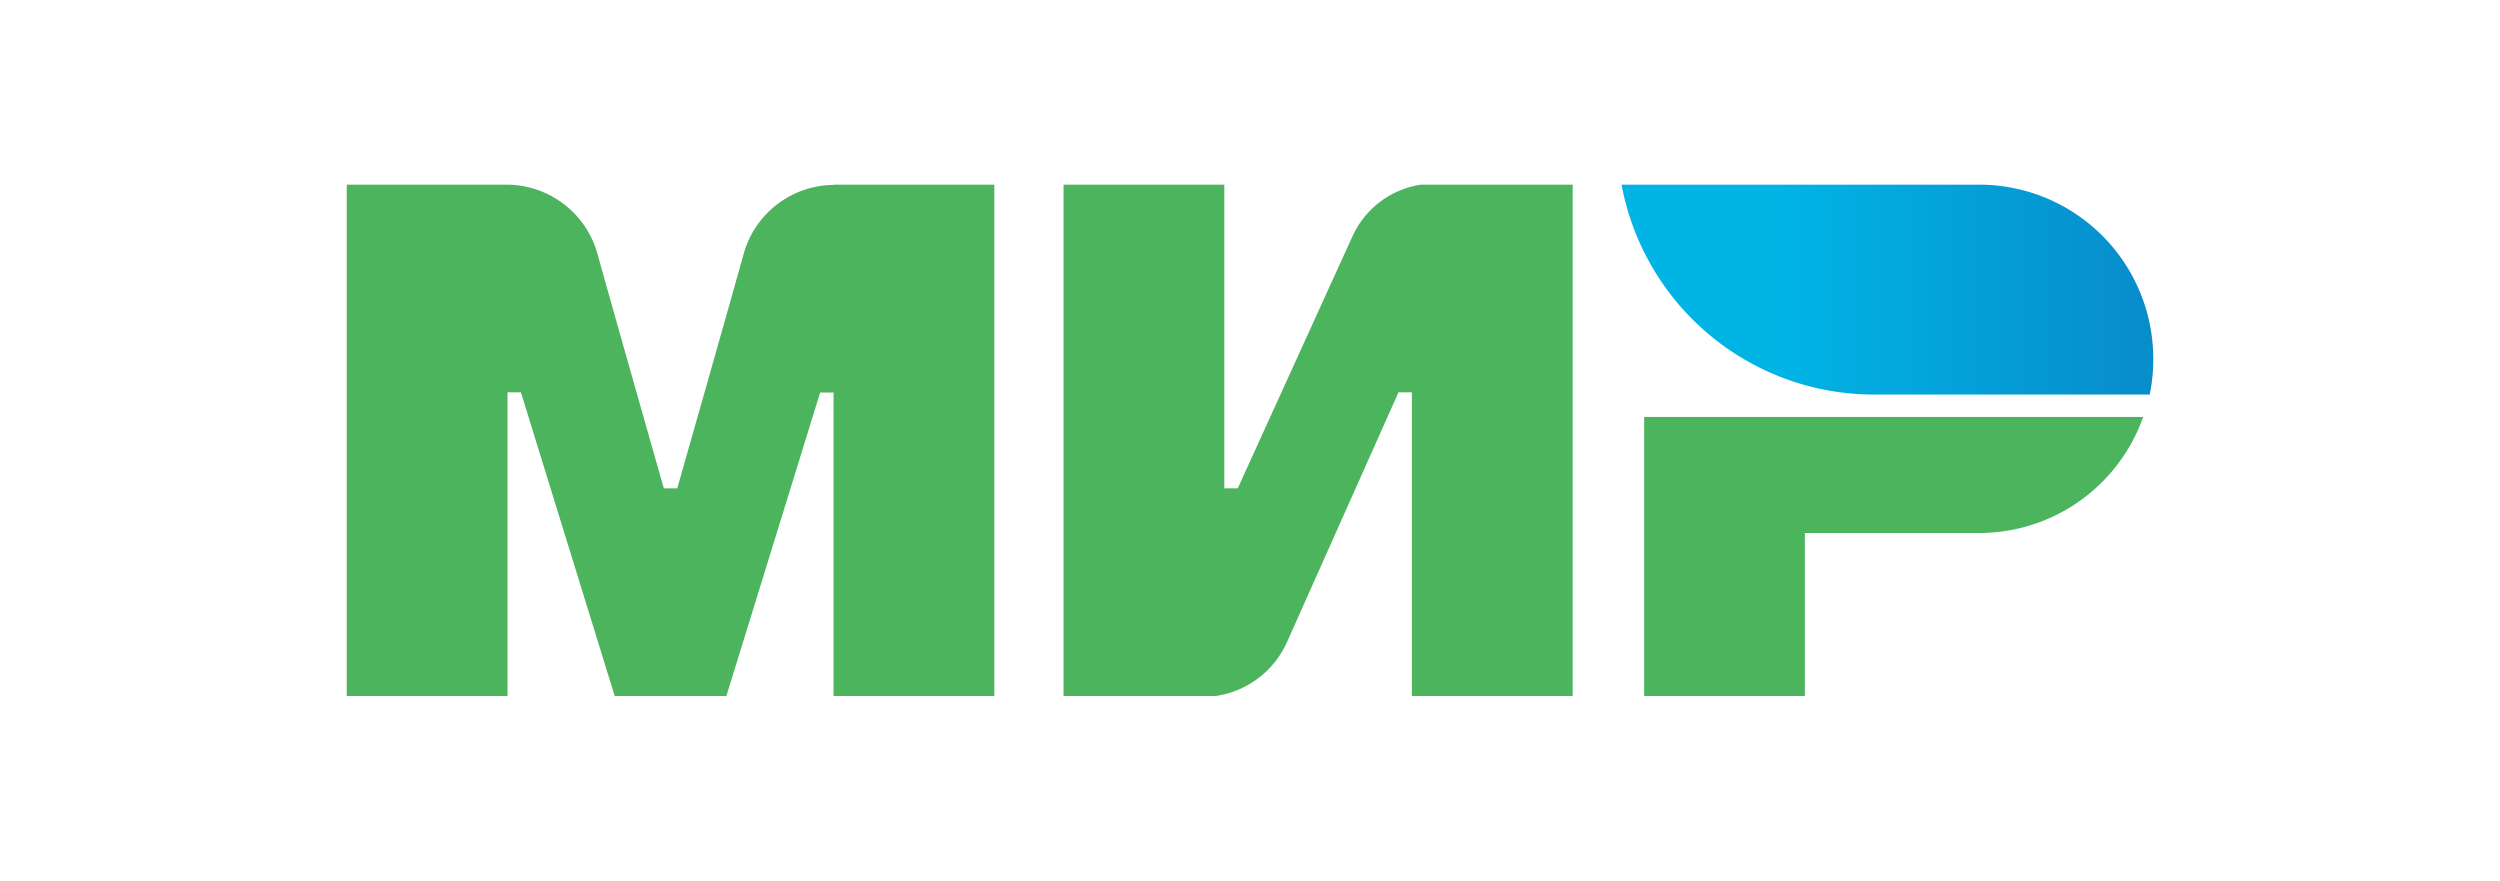
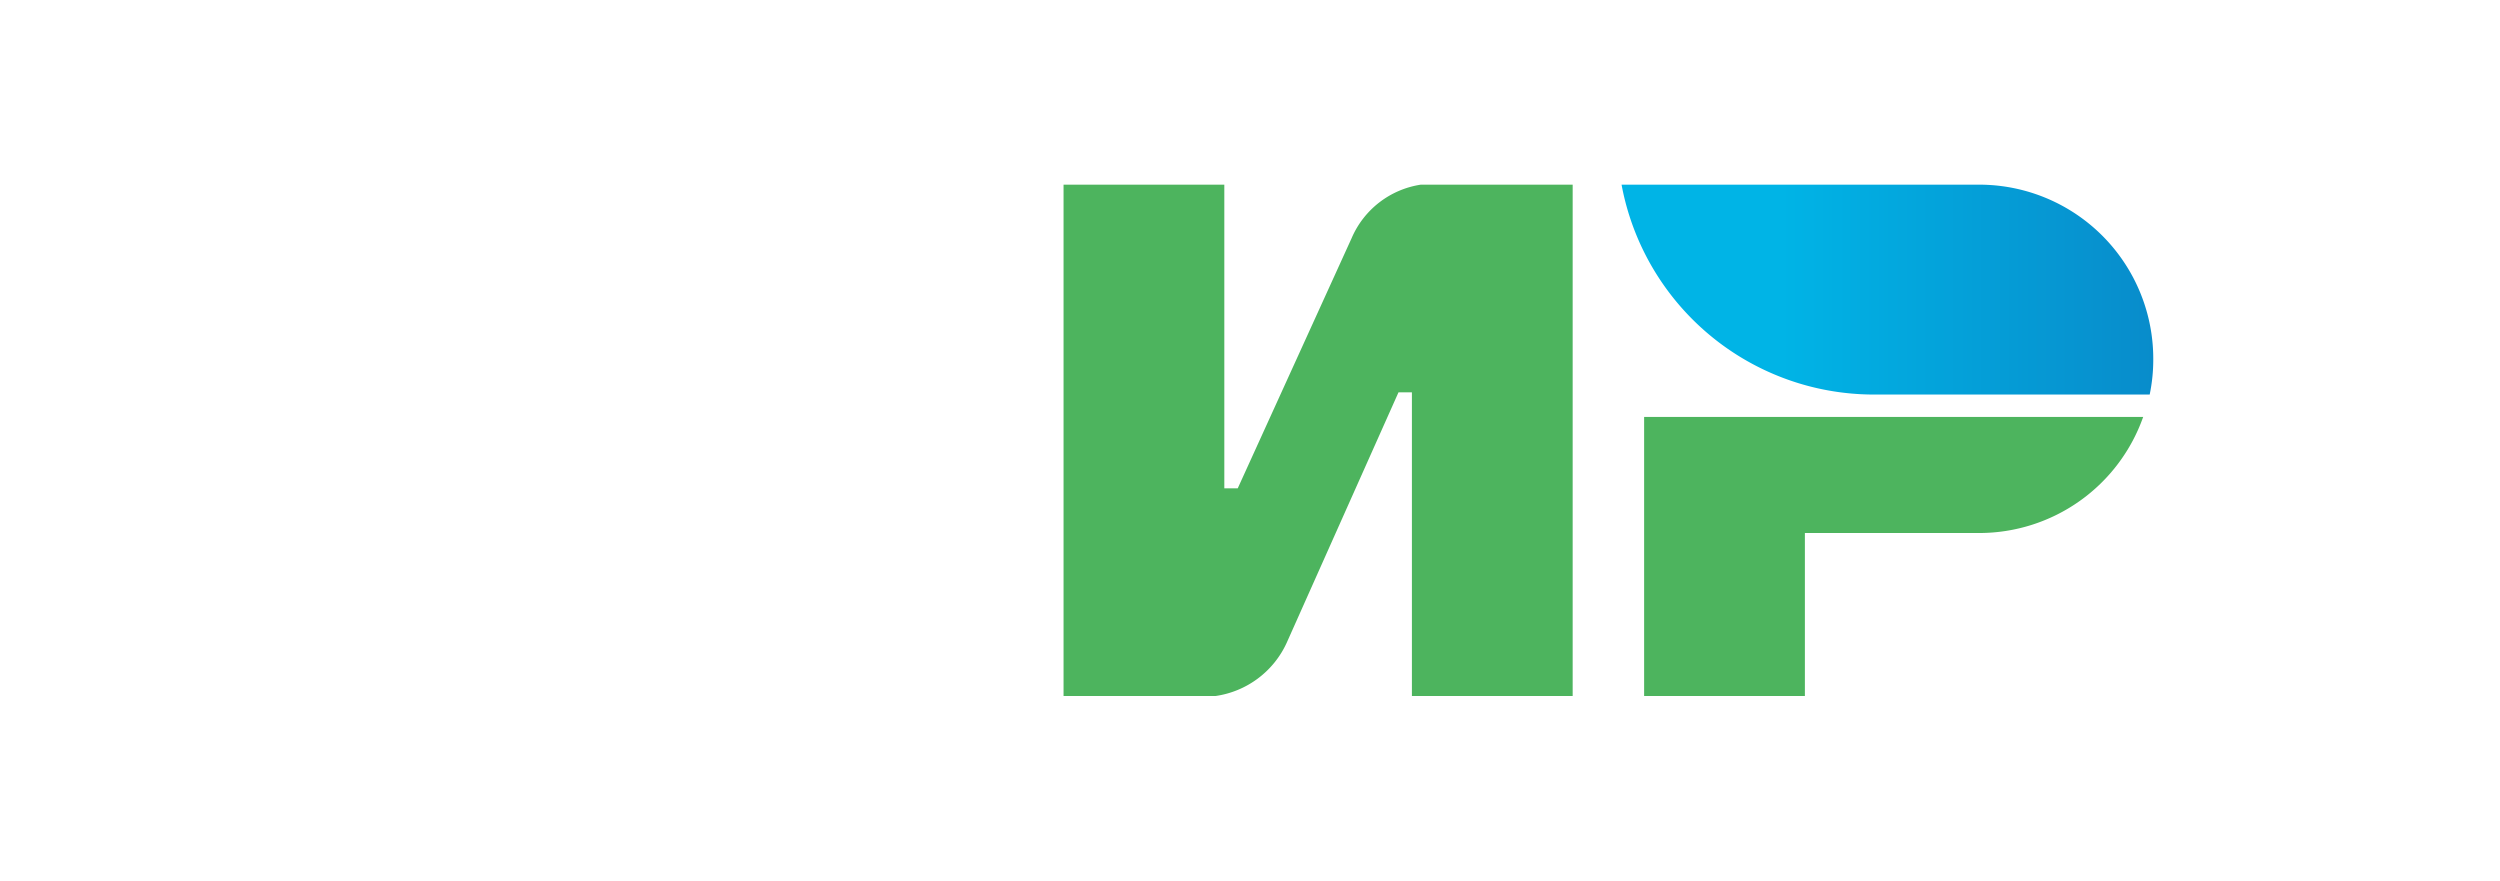
<svg xmlns="http://www.w3.org/2000/svg" viewBox="0 0 88 31">
  <defs>
    <linearGradient id="a" x1="57.079" y1="-122.194" x2="75.795" y2="-122.194" gradientTransform="matrix(1, 0, 0, -1, 0, -112)" gradientUnits="userSpaceOnUse">
      <stop offset="0.3" stop-color="#00b4e6" />
      <stop offset="1" stop-color="#088ccb" />
    </linearGradient>
  </defs>
-   <path d="M29.341,6.5v.008a3.321,3.321,0,0,0-3.144,2.358c-.605,2.169-2.311,8.159-2.358,8.324h-.472s-1.745-6.123-2.358-8.332A3.327,3.327,0,0,0,17.865,6.5H12.205v18h5.659V13.81h.472L21.638,24.5h3.93L28.869,13.818h.472V24.5H35V6.5Z" style="fill:#4db45e" />
  <path d="M50.013,6.5a3.17,3.17,0,0,0-2.437,1.886L43.568,17.19h-.472V6.5H37.437v18h5.345a3.263,3.263,0,0,0,2.515-1.886L49.227,13.81h.472V24.5h5.659V6.5Z" style="fill:#4db45e" />
  <path d="M57.873,14.675V24.5h5.659V18.762h6.131a6.123,6.123,0,0,0,5.777-4.087Z" style="fill:#4db45e" />
  <path d="M69.664,6.5H57.079a9.041,9.041,0,0,0,6.524,7.074h0a9.044,9.044,0,0,0,2.366.314H75.669a6.041,6.041,0,0,0,.126-1.258A6.129,6.129,0,0,0,69.664,6.5Z" style="fill:url(#a)" />
</svg>